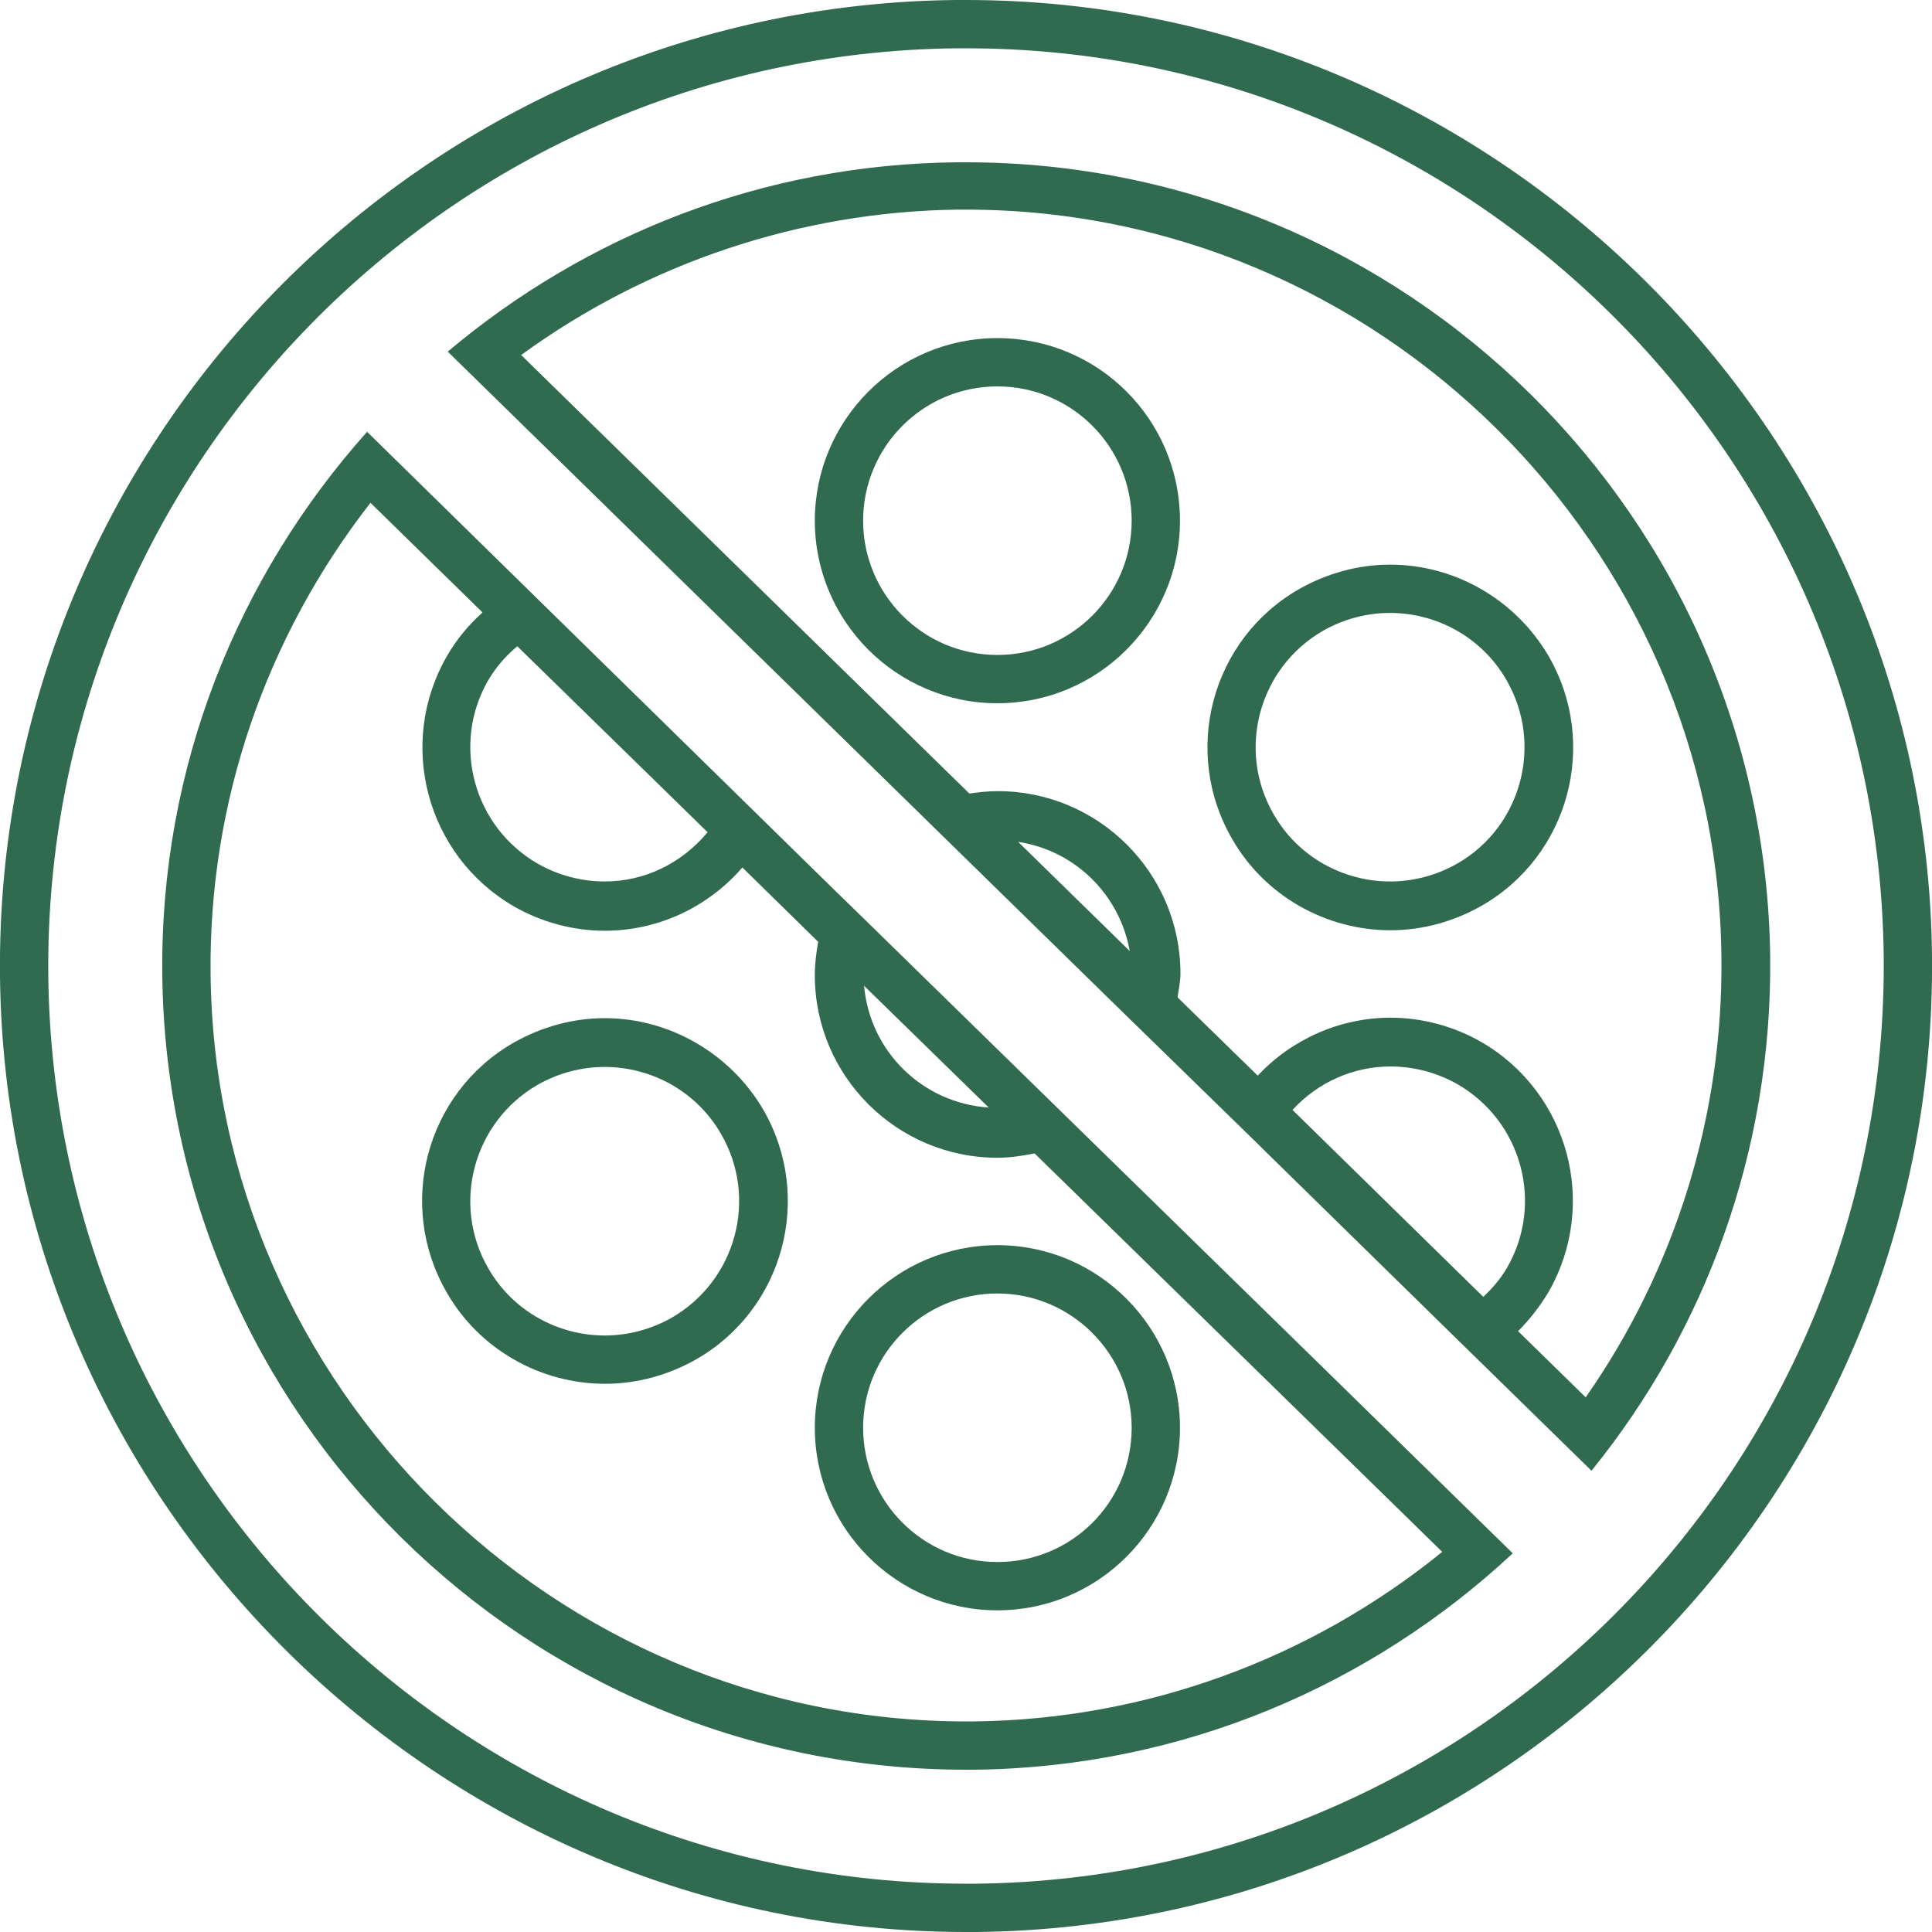
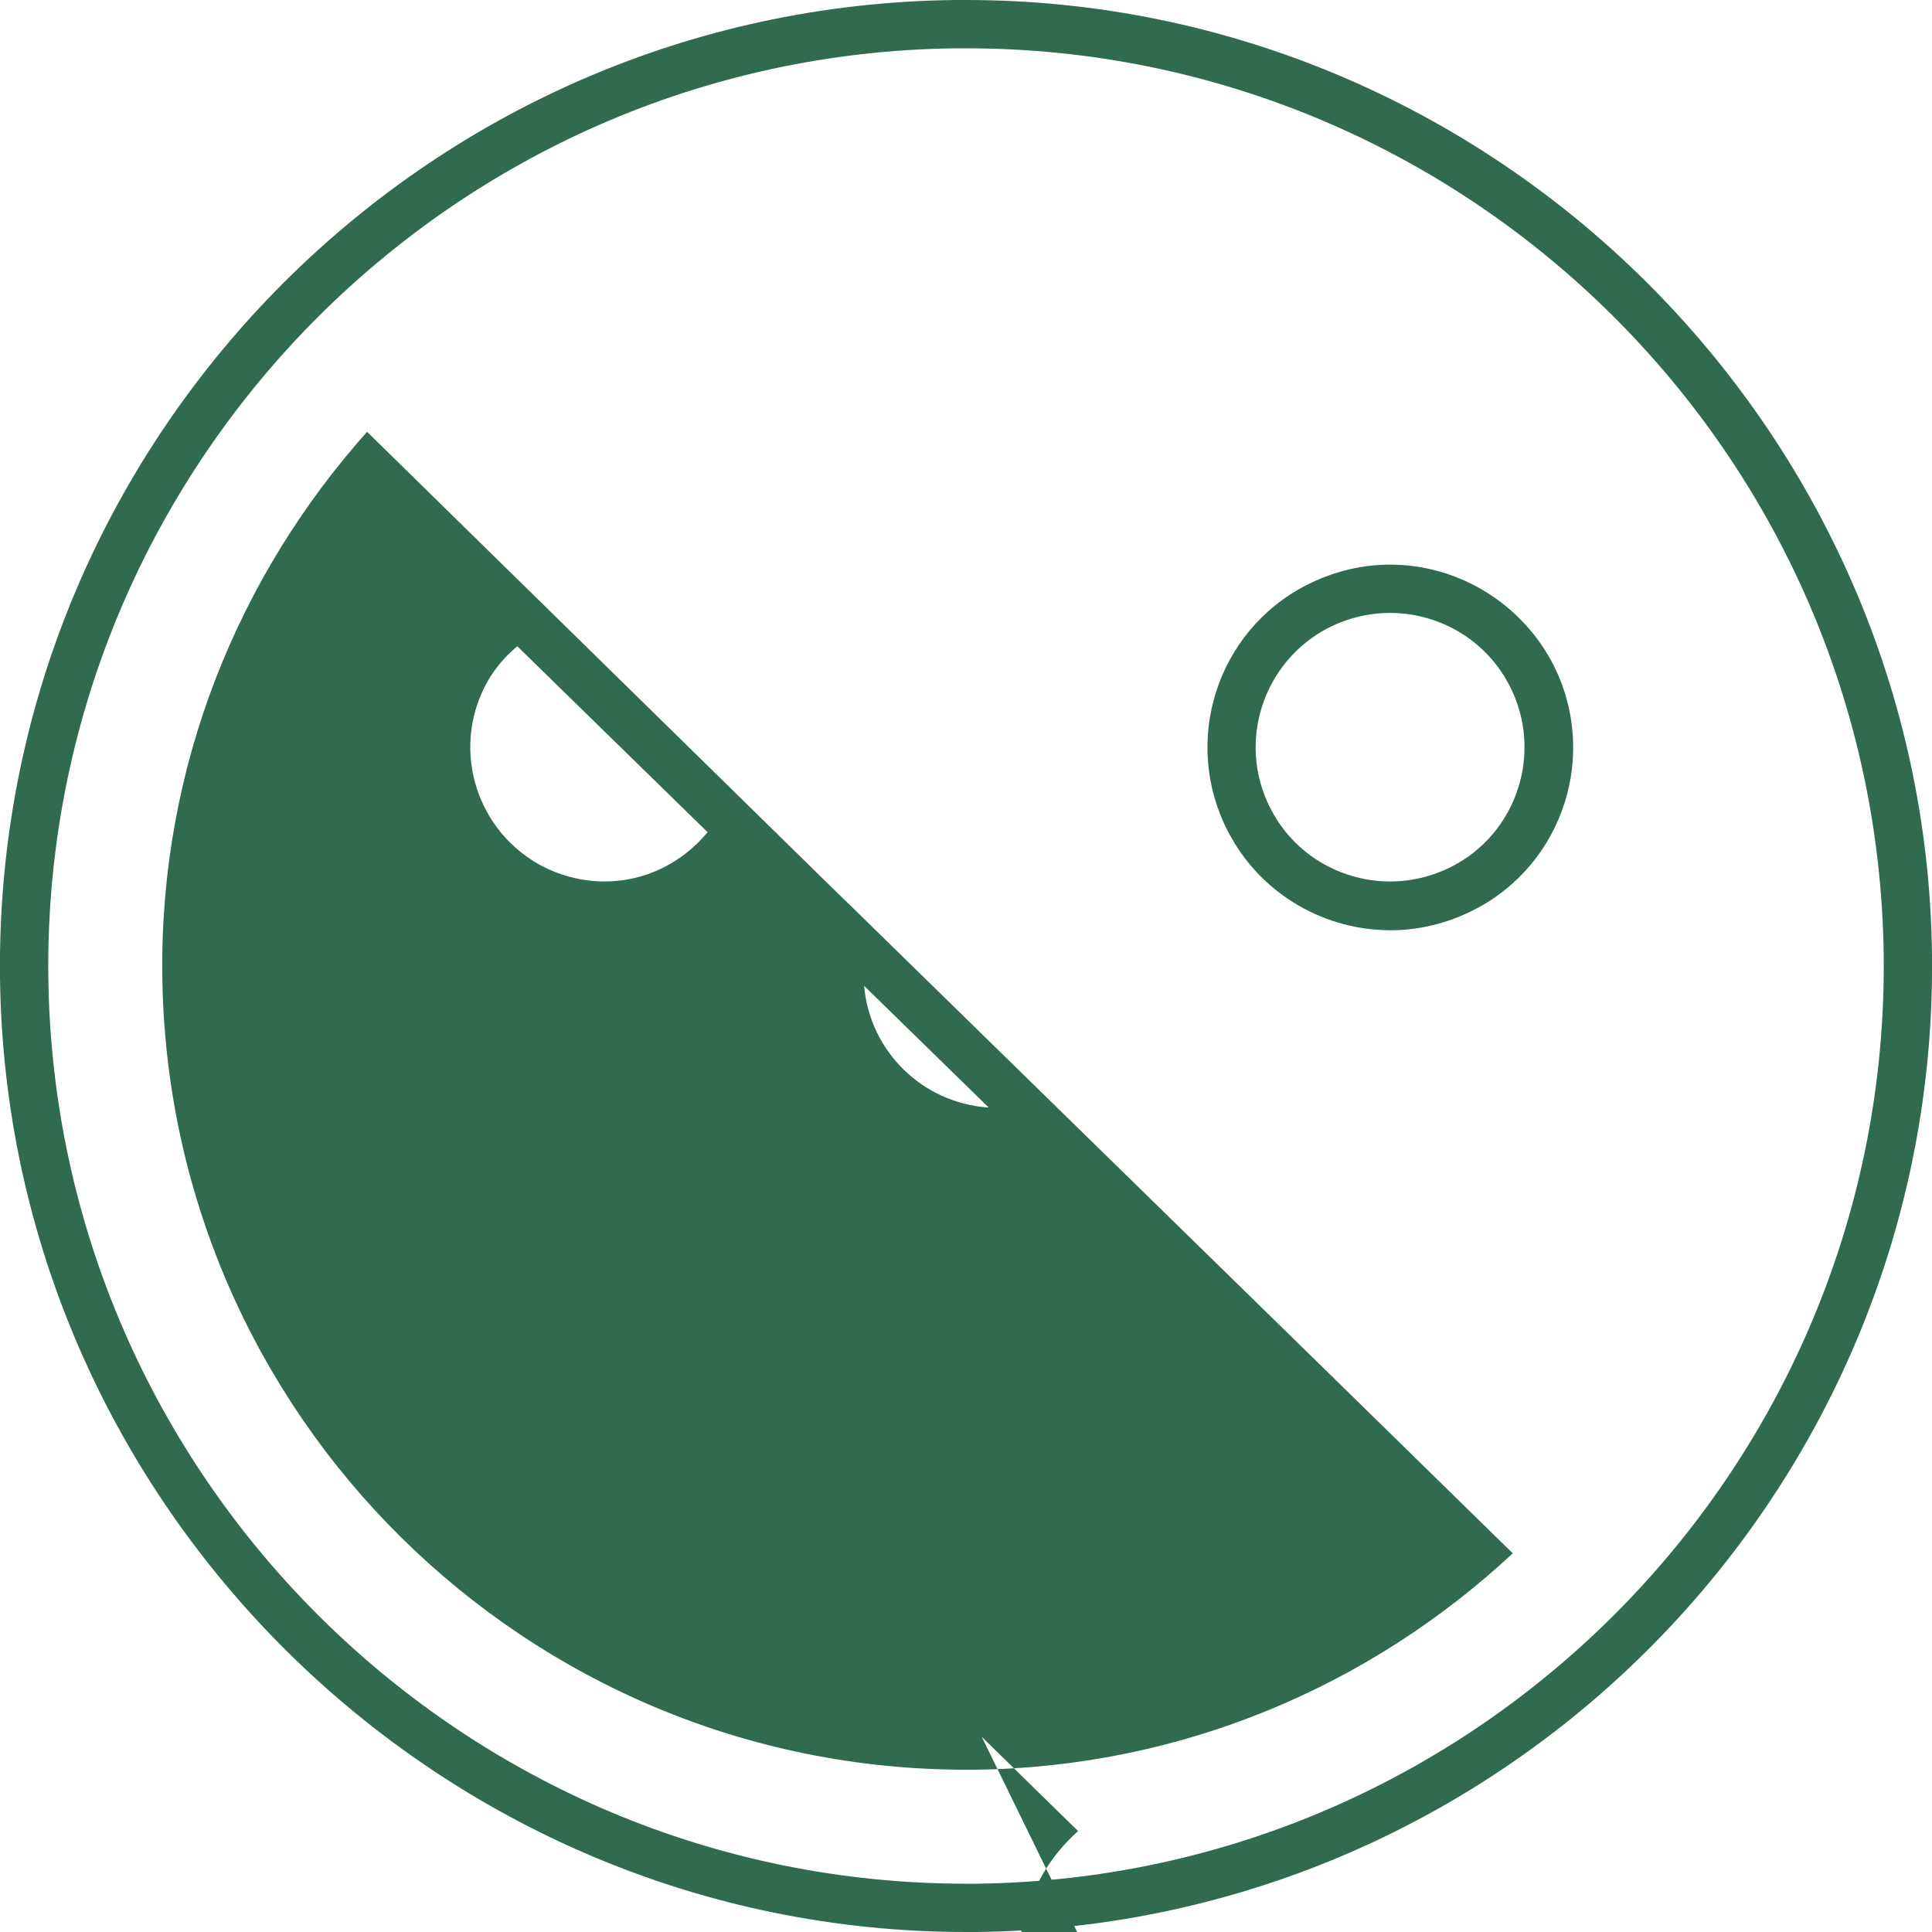
<svg xmlns="http://www.w3.org/2000/svg" enable-background="new 0 0 40 40" height="40" viewBox="0 0 40 40" width="40">
  <g fill="#306b4f">
-     <path d="m20.65 25.78c-2.09 0-3.78 1.7-3.78 3.78 0 2.09 1.7 3.78 3.78 3.78 2.09 0 3.78-1.7 3.78-3.78s-1.69-3.78-3.78-3.78zm0 6.56c-1.54 0-2.78-1.25-2.78-2.78 0-1.54 1.25-2.78 2.78-2.78s2.78 1.25 2.78 2.78c0 1.54-1.24 2.78-2.78 2.78z" />
-     <path d="m20.65 7c-2.09 0-3.78 1.7-3.78 3.78 0 2.09 1.7 3.78 3.78 3.78 2.09 0 3.78-1.7 3.78-3.78 0-2.09-1.69-3.78-3.78-3.78zm0 6.56c-1.54 0-2.78-1.25-2.78-2.78s1.24-2.78 2.78-2.78 2.78 1.25 2.78 2.78-1.24 2.78-2.78 2.78z" />
    <path d="m28.78 11.69c-.66 0-1.31.18-1.89.51-1.81 1.04-2.43 3.36-1.38 5.17.67 1.17 1.93 1.89 3.28 1.89.66 0 1.31-.18 1.89-.51 1.81-1.04 2.43-3.36 1.38-5.17-.68-1.16-1.93-1.89-3.28-1.89zm1.39 6.19c-.44.25-.92.37-1.39.37-.96 0-1.9-.5-2.41-1.39-.77-1.33-.31-3.03 1.02-3.8.44-.25.92-.37 1.39-.37.96 0 1.9.5 2.41 1.39.77 1.33.31 3.04-1.02 3.8z" />
-     <path d="m12.52 21.08c-.66 0-1.31.18-1.89.51-1.81 1.04-2.43 3.36-1.38 5.17.67 1.17 1.93 1.89 3.28 1.89.66 0 1.31-.18 1.89-.51 1.81-1.04 2.43-3.36 1.38-5.17-.68-1.16-1.94-1.89-3.28-1.89zm1.39 6.2c-.44.25-.92.37-1.39.37-.96 0-1.9-.5-2.41-1.39-.77-1.33-.31-3.03 1.02-3.8.44-.25.92-.37 1.39-.37.96 0 1.9.5 2.41 1.39.77 1.33.31 3.03-1.02 3.8z" />
-     <path d="m27.5 28.42-2.22-2.17-7.64-7.47-.34-.33-9.7-9.51c-2.67 2.99-4.29 6.93-4.24 11.24.1 9.12 7.54 16.46 16.64 16.46h.18c4.31-.05 8.21-1.75 11.14-4.48zm-7.03-5.49c-1.37-.09-2.46-1.16-2.58-2.52zm-9.76-9.55 3.94 3.85c-.54.65-1.31 1.02-2.13 1.02-.47 0-.95-.12-1.39-.37-1.33-.77-1.79-2.47-1.02-3.8.16-.27.36-.5.6-.7zm9.46 22.26h-.17c-8.53 0-15.55-6.94-15.64-15.47-.04-3.54 1.13-6.96 3.31-9.76l2.32 2.27c-.29.26-.54.56-.74.91-1.04 1.81-.42 4.12 1.38 5.17.57.33 1.23.51 1.89.51 1.11 0 2.14-.49 2.85-1.31l1.57 1.54c-.04.22-.07.45-.07.69 0 2.09 1.7 3.78 3.78 3.78.26 0 .52-.04.77-.09l8.44 8.25c-2.75 2.23-6.15 3.47-9.69 3.51z" />
+     <path d="m27.5 28.42-2.22-2.17-7.64-7.47-.34-.33-9.7-9.51c-2.67 2.99-4.29 6.93-4.24 11.24.1 9.12 7.54 16.46 16.64 16.46h.18c4.31-.05 8.21-1.75 11.14-4.48zm-7.03-5.49c-1.37-.09-2.46-1.16-2.58-2.52zm-9.76-9.55 3.94 3.85c-.54.65-1.31 1.02-2.13 1.02-.47 0-.95-.12-1.39-.37-1.33-.77-1.79-2.47-1.02-3.8.16-.27.36-.5.6-.7zm9.46 22.26h-.17l2.32 2.27c-.29.26-.54.56-.74.91-1.04 1.81-.42 4.12 1.38 5.17.57.33 1.23.51 1.89.51 1.11 0 2.14-.49 2.85-1.31l1.57 1.54c-.04.22-.07.45-.07.69 0 2.09 1.7 3.78 3.78 3.78.26 0 .52-.04.77-.09l8.44 8.25c-2.75 2.23-6.15 3.47-9.69 3.51z" />
    <path d="m20 0h-.22c-11.03.12-19.9 9.19-19.78 20.22.12 10.91 9.09 19.78 20 19.78h.22c11.03-.12 19.9-9.19 19.78-20.22-.12-10.91-9.09-19.78-20-19.78zm.21 39c-.07 0-.14 0-.21 0-10.38 0-18.88-8.39-19-18.79-.11-10.48 8.32-19.09 18.79-19.21h.21c10.38 0 18.88 8.39 19 18.79.11 10.48-8.32 19.09-18.79 19.21z" />
-     <path d="m20 3.36c-.06 0-.12 0-.19 0-4.01.04-7.68 1.51-10.54 3.92l14.02 13.72.78.76 2.03 1.98.11.11 3.98 3.9.43.42 2.33 2.28c2.35-2.9 3.74-6.61 3.7-10.63-.11-9.12-7.55-16.46-16.65-16.46zm1.08 14.07c1.18.18 2.1 1.09 2.31 2.26zm9.63 9.42-3.95-3.87c.53-.58 1.27-.9 2.03-.9.47 0 .95.12 1.39.37 1.33.77 1.79 2.47 1.02 3.8-.14.24-.31.43-.49.6zm2.12 2.08-1.4-1.37c.24-.24.45-.51.63-.81 1.04-1.81.42-4.12-1.38-5.17-.57-.33-1.23-.51-1.89-.51-1.05 0-2.05.45-2.75 1.2l-1.66-1.62c.02-.16.06-.32.06-.49 0-2.09-1.7-3.78-3.78-3.78-.2 0-.39.02-.59.05l-9.28-9.08c2.62-1.91 5.79-2.97 9.04-3.01h.17c8.53 0 15.55 6.94 15.64 15.47.04 3.27-.95 6.46-2.81 9.12z" />
  </g>
</svg>